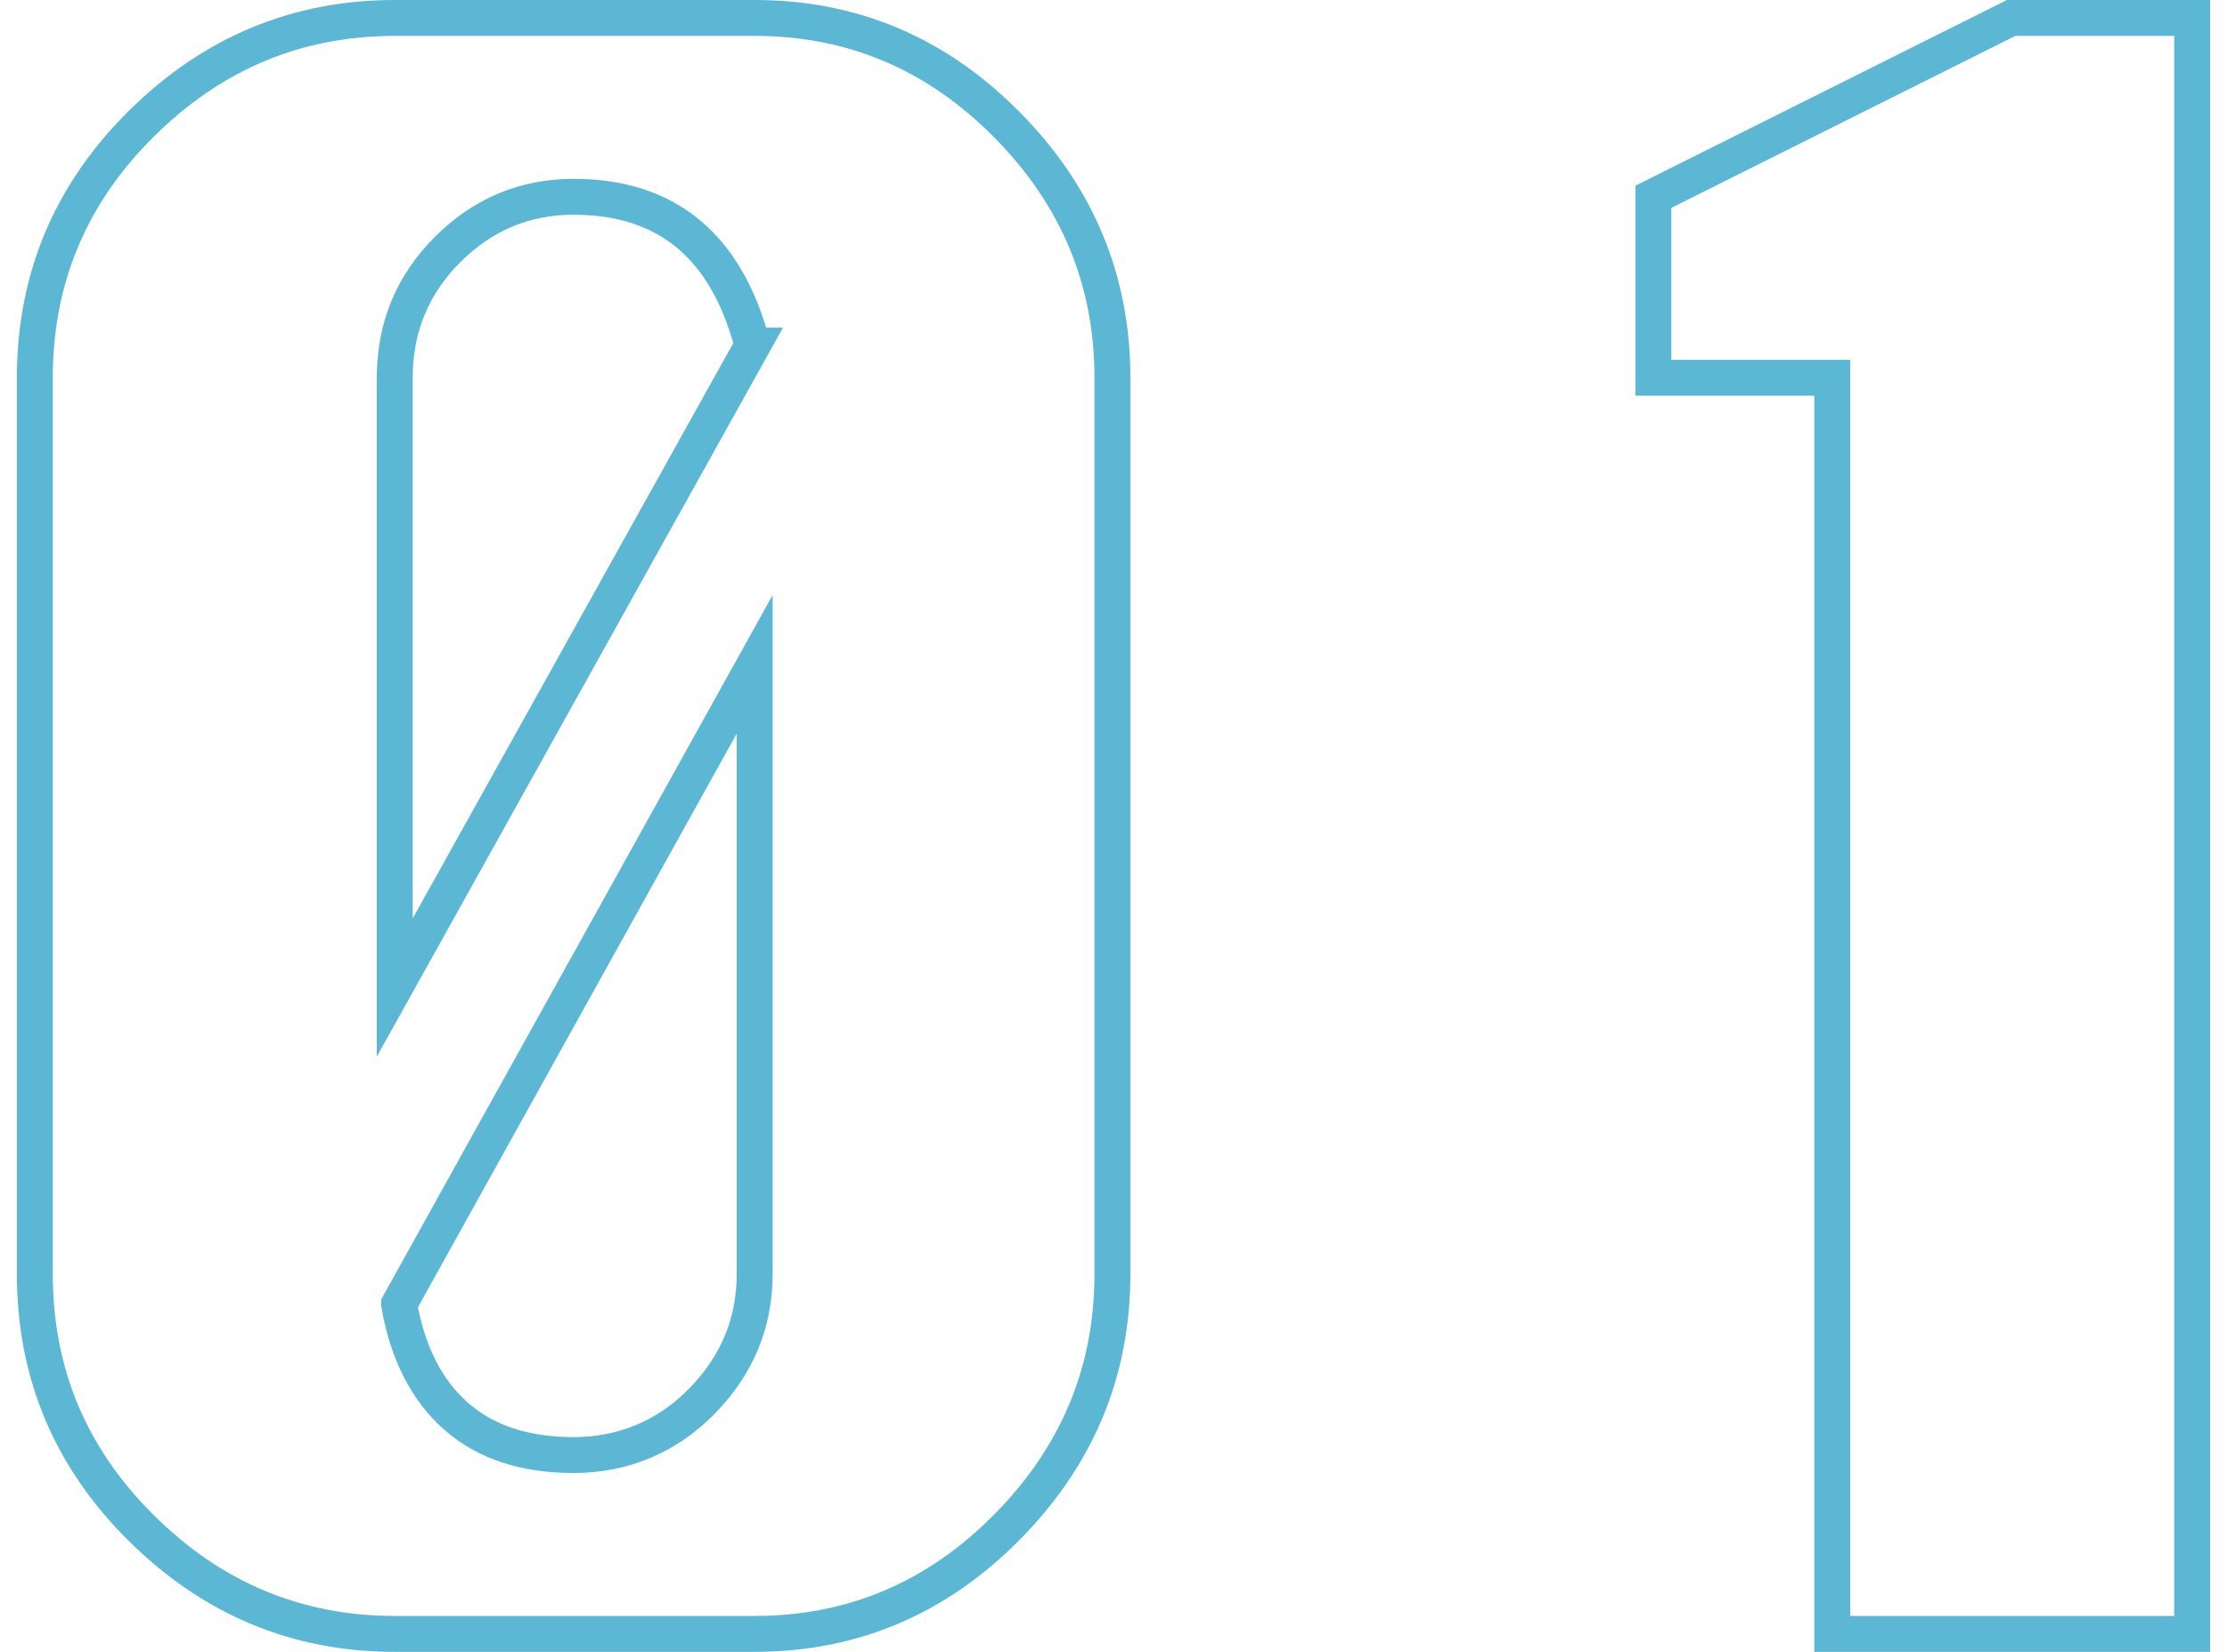
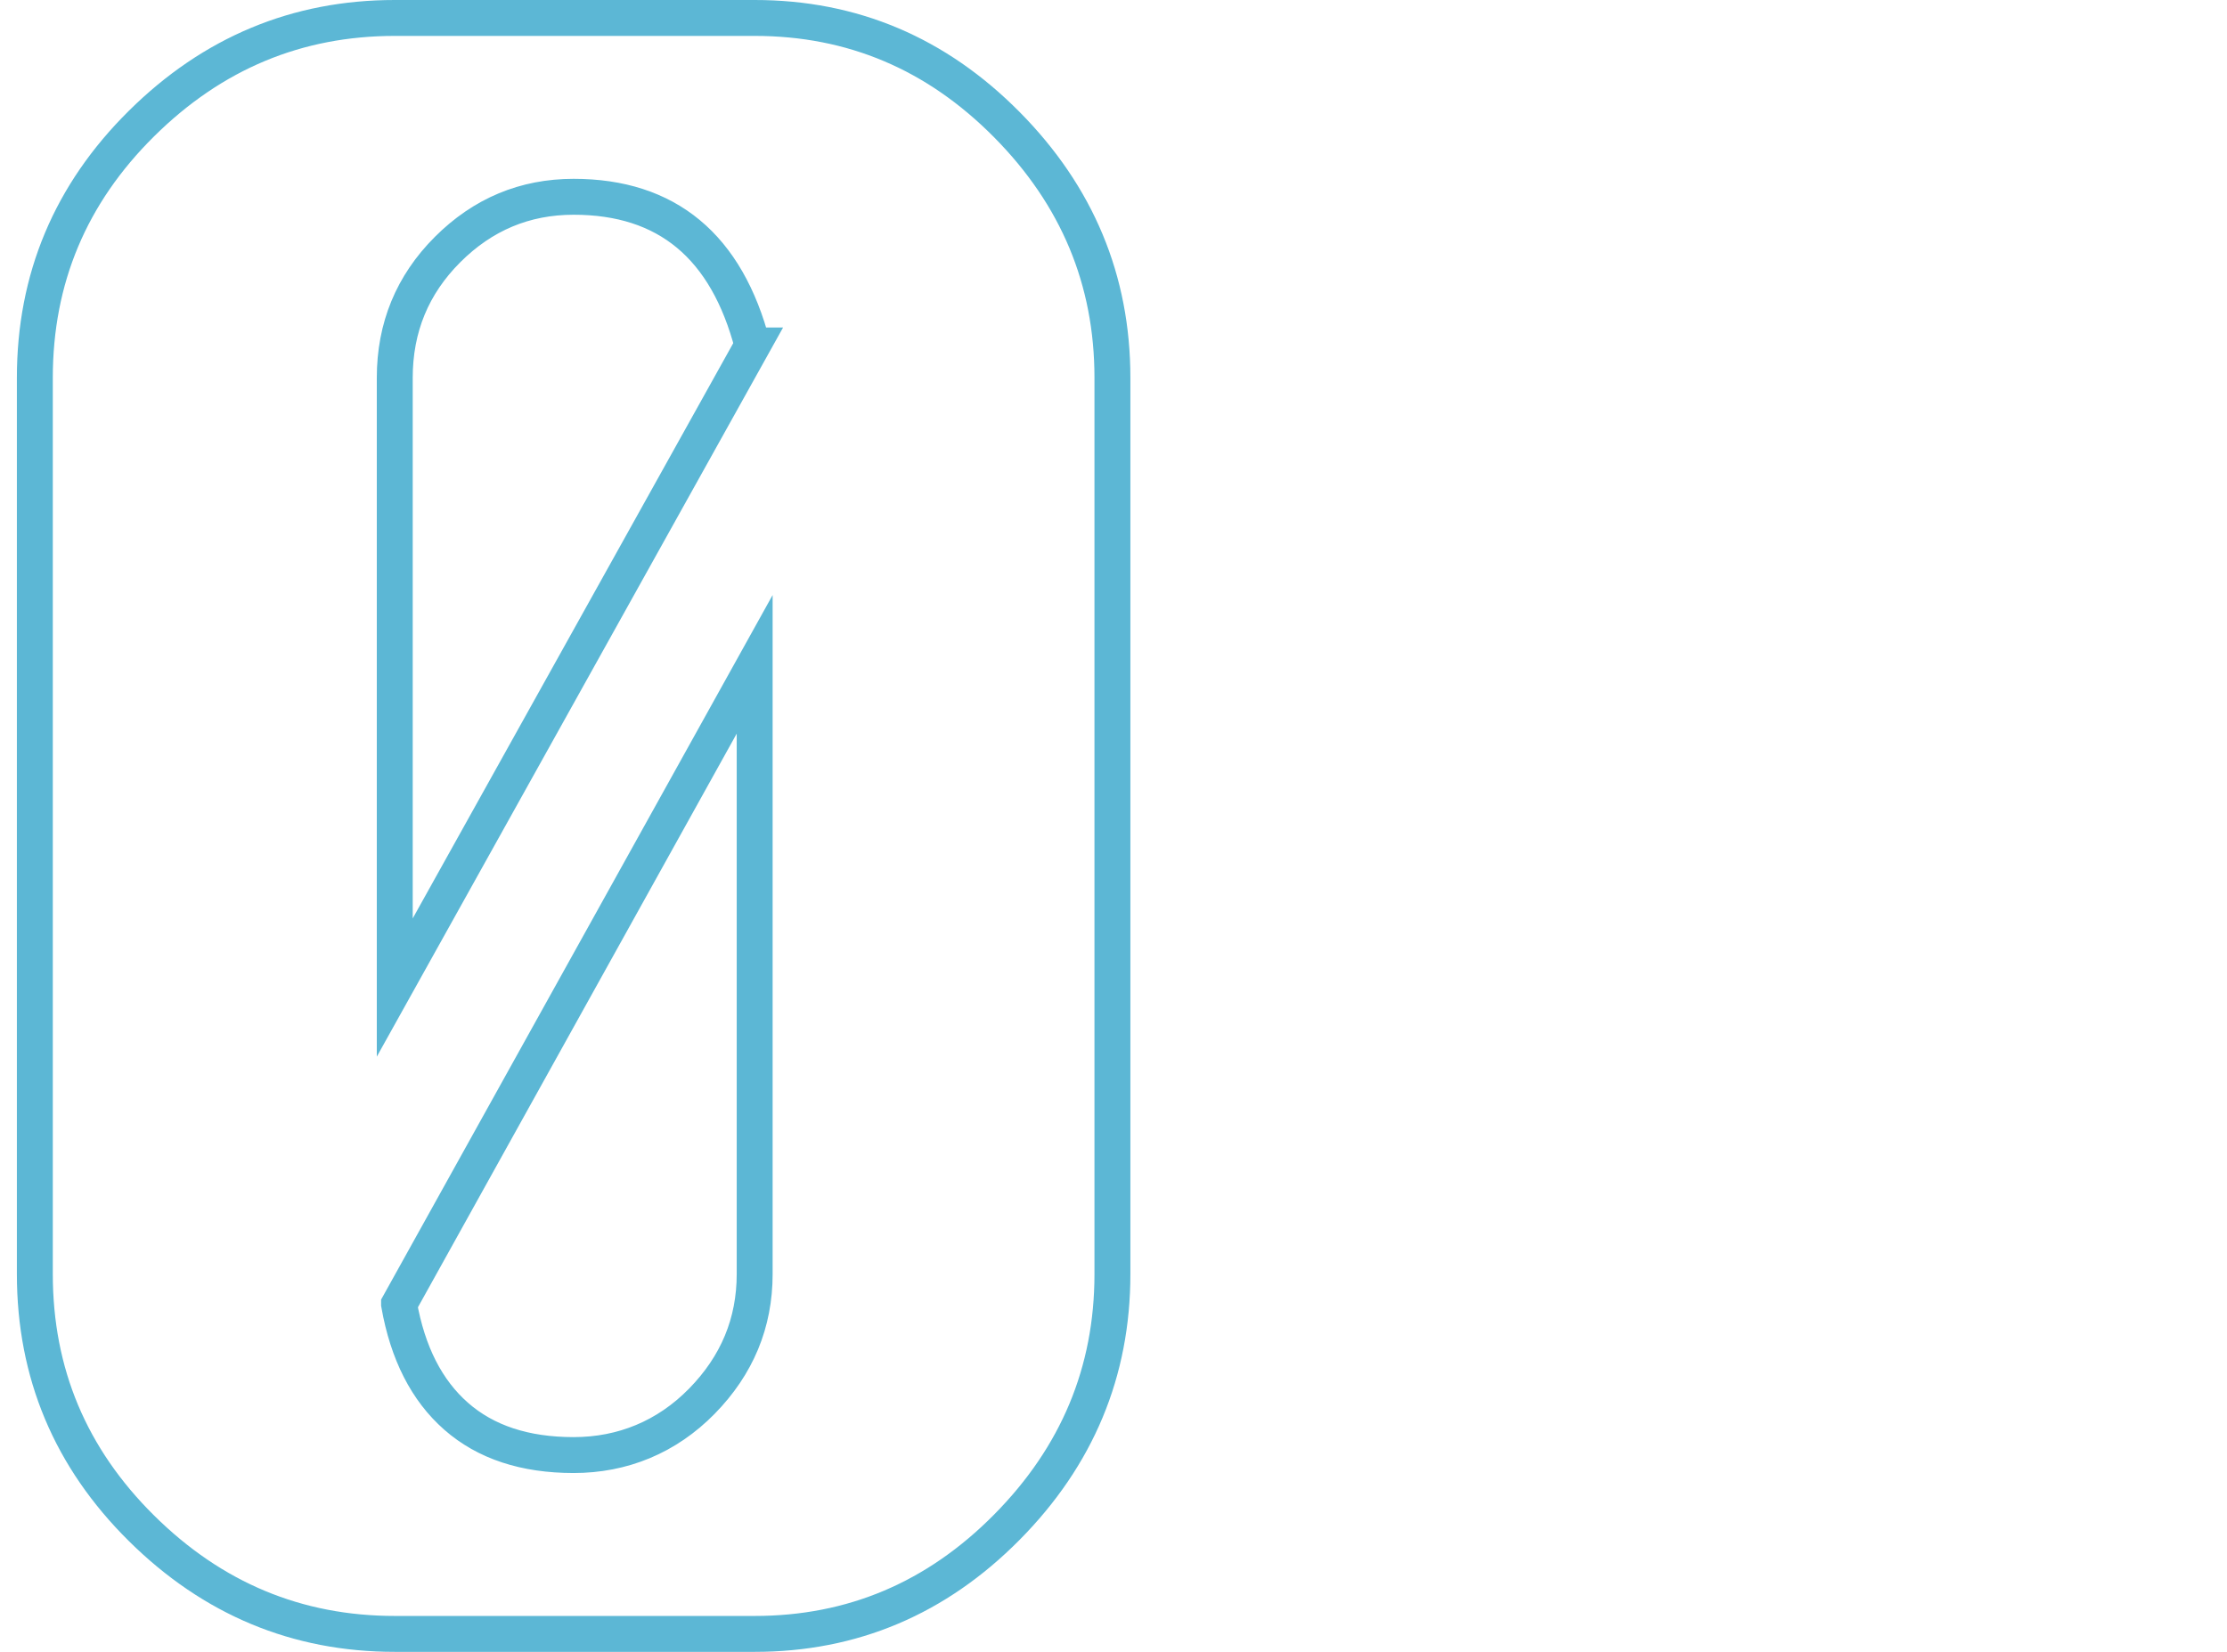
<svg xmlns="http://www.w3.org/2000/svg" id="_レイヤー_2" data-name="レイヤー 2" viewBox="0 0 61.06 46" width="62" height="46">
  <defs>
    <style>
      .cls-1 {
        fill: none;
        stroke: #5cb7d5;
        stroke-miterlimit: 10;
      }
    </style>
  </defs>
  <g id="_レイヤー_1-2" data-name="レイヤー 1">
    <g>
      <path class="cls-1" d="m10.52.5h10.02c2.72,0,5.06.99,7.02,2.97,1.96,1.98,2.94,4.33,2.94,7.05v24.96c0,2.72-.98,5.07-2.94,7.05-1.96,1.98-4.3,2.97-7.02,2.97h-10.02c-2.72,0-5.07-.98-7.05-2.94-1.98-1.96-2.97-4.32-2.97-7.08V10.52c0-2.76.99-5.12,2.97-7.08C5.45,1.48,7.8.5,10.52.5Zm9.96,9.12c-.72-2.76-2.38-4.14-4.98-4.14-1.36,0-2.53.49-3.51,1.47s-1.47,2.17-1.47,3.57v16.98l9.96-17.88Zm-9.84,26.7c.24,1.36.77,2.4,1.59,3.12.82.72,1.91,1.08,3.27,1.08s2.59-.5,3.57-1.5c.98-1,1.47-2.18,1.47-3.54v-16.98l-9.9,17.82Z" />
-       <path class="cls-1" d="m50.54,45.5V10.52h-4.98v-5.04L55.52.5h5.04v45h-10.02Z" />
    </g>
  </g>
</svg>